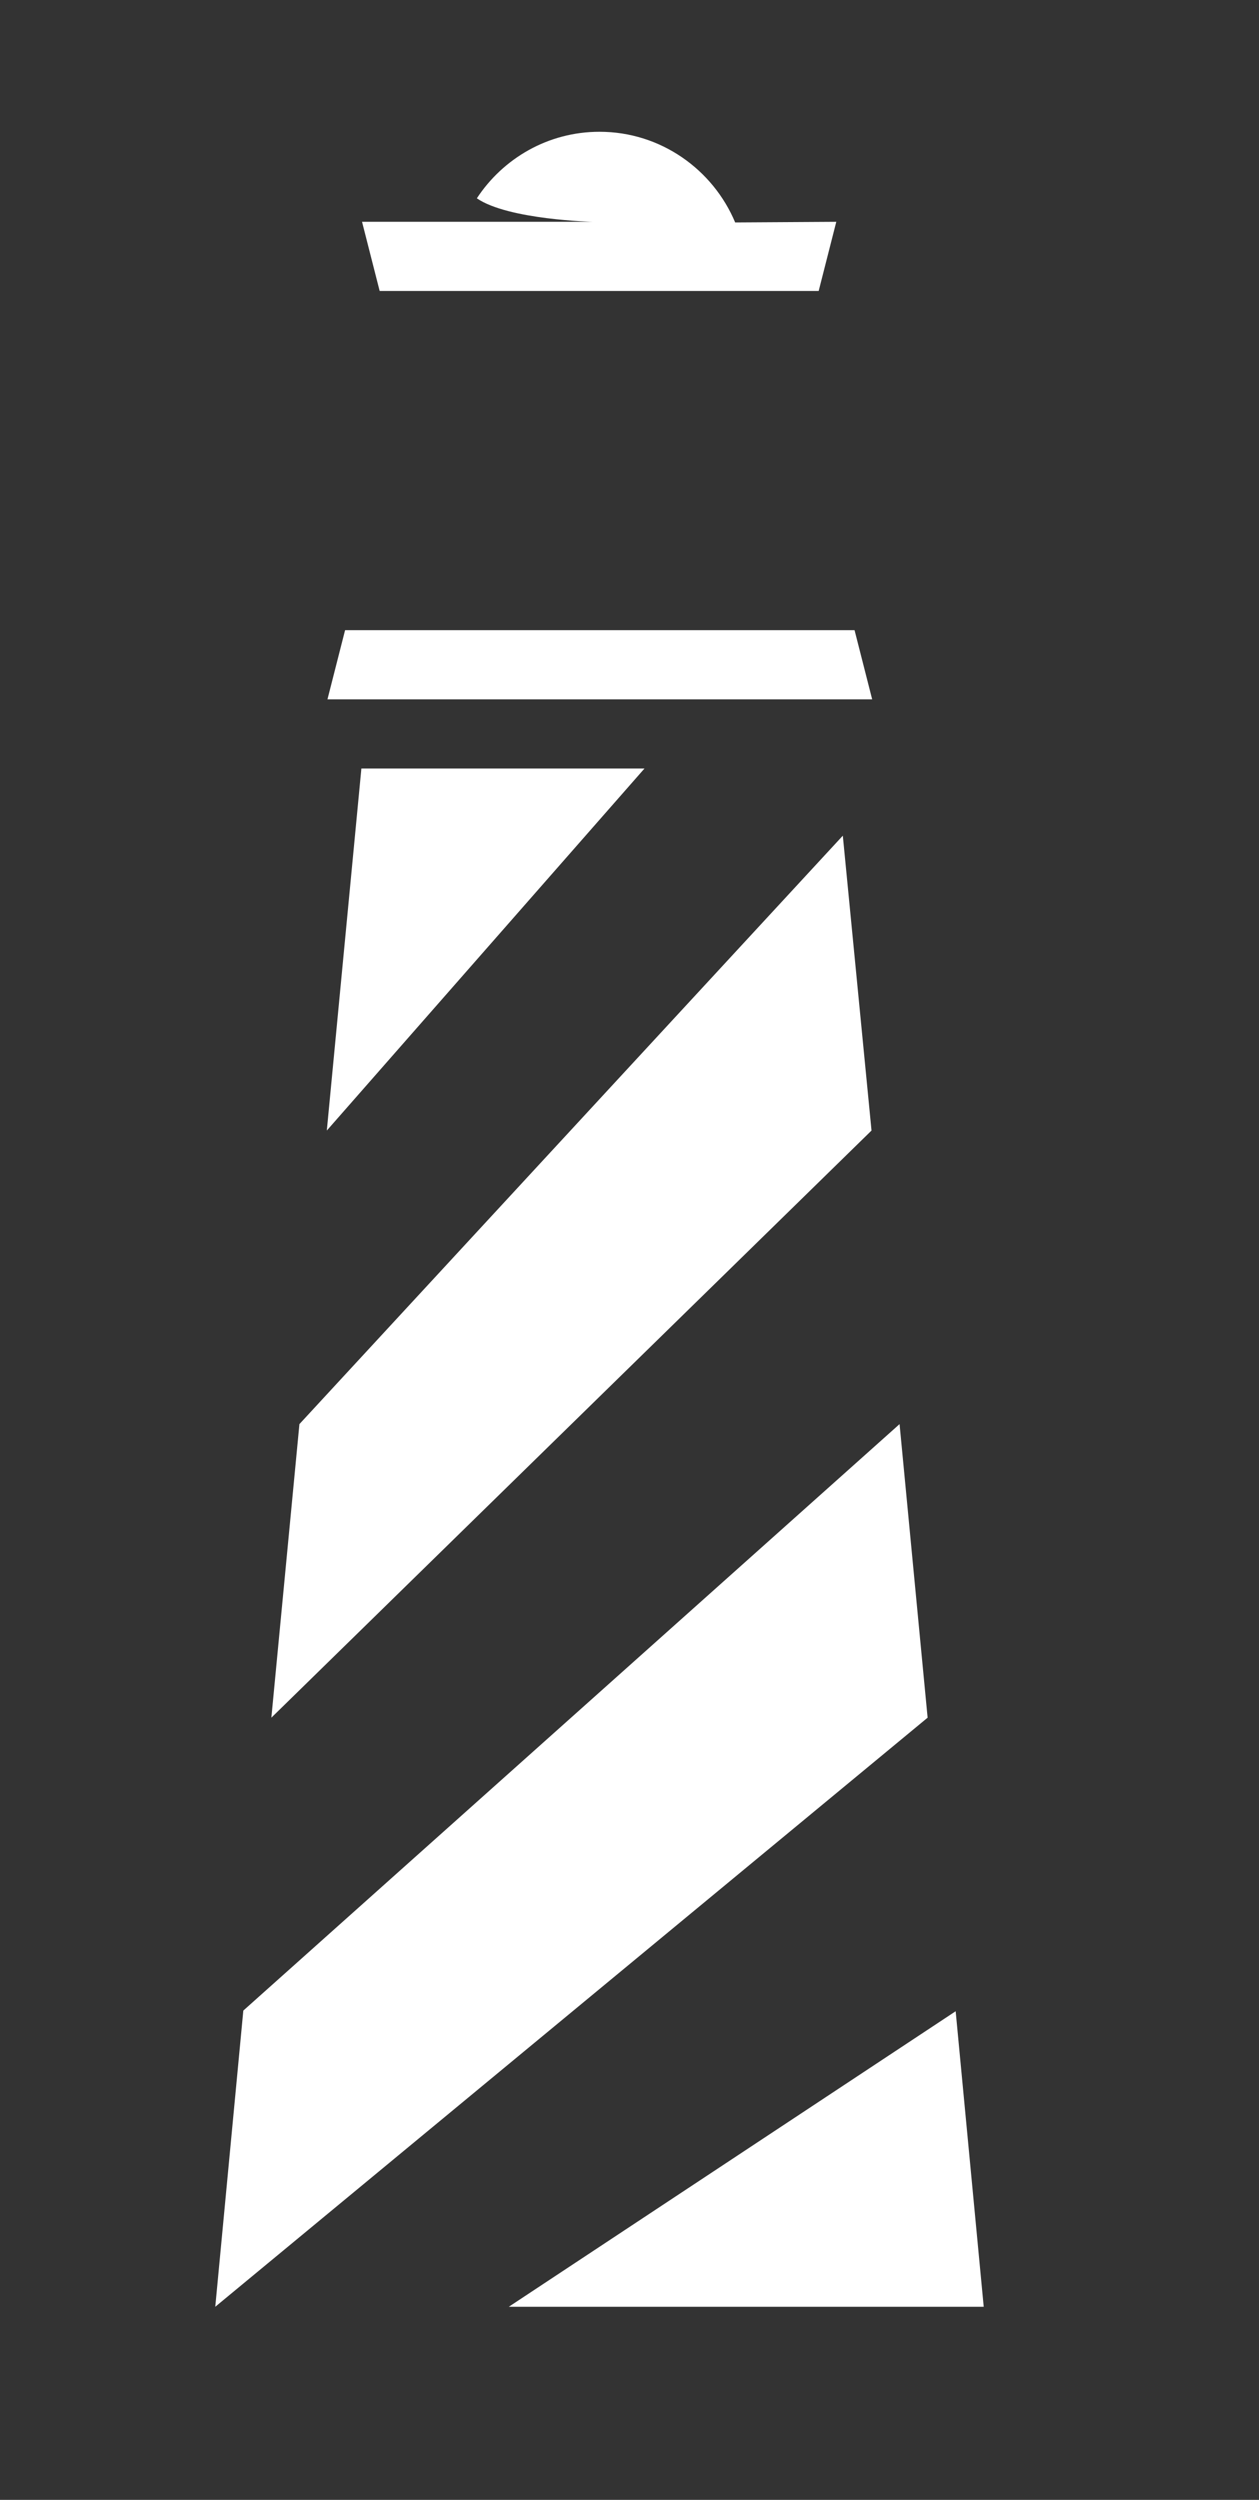
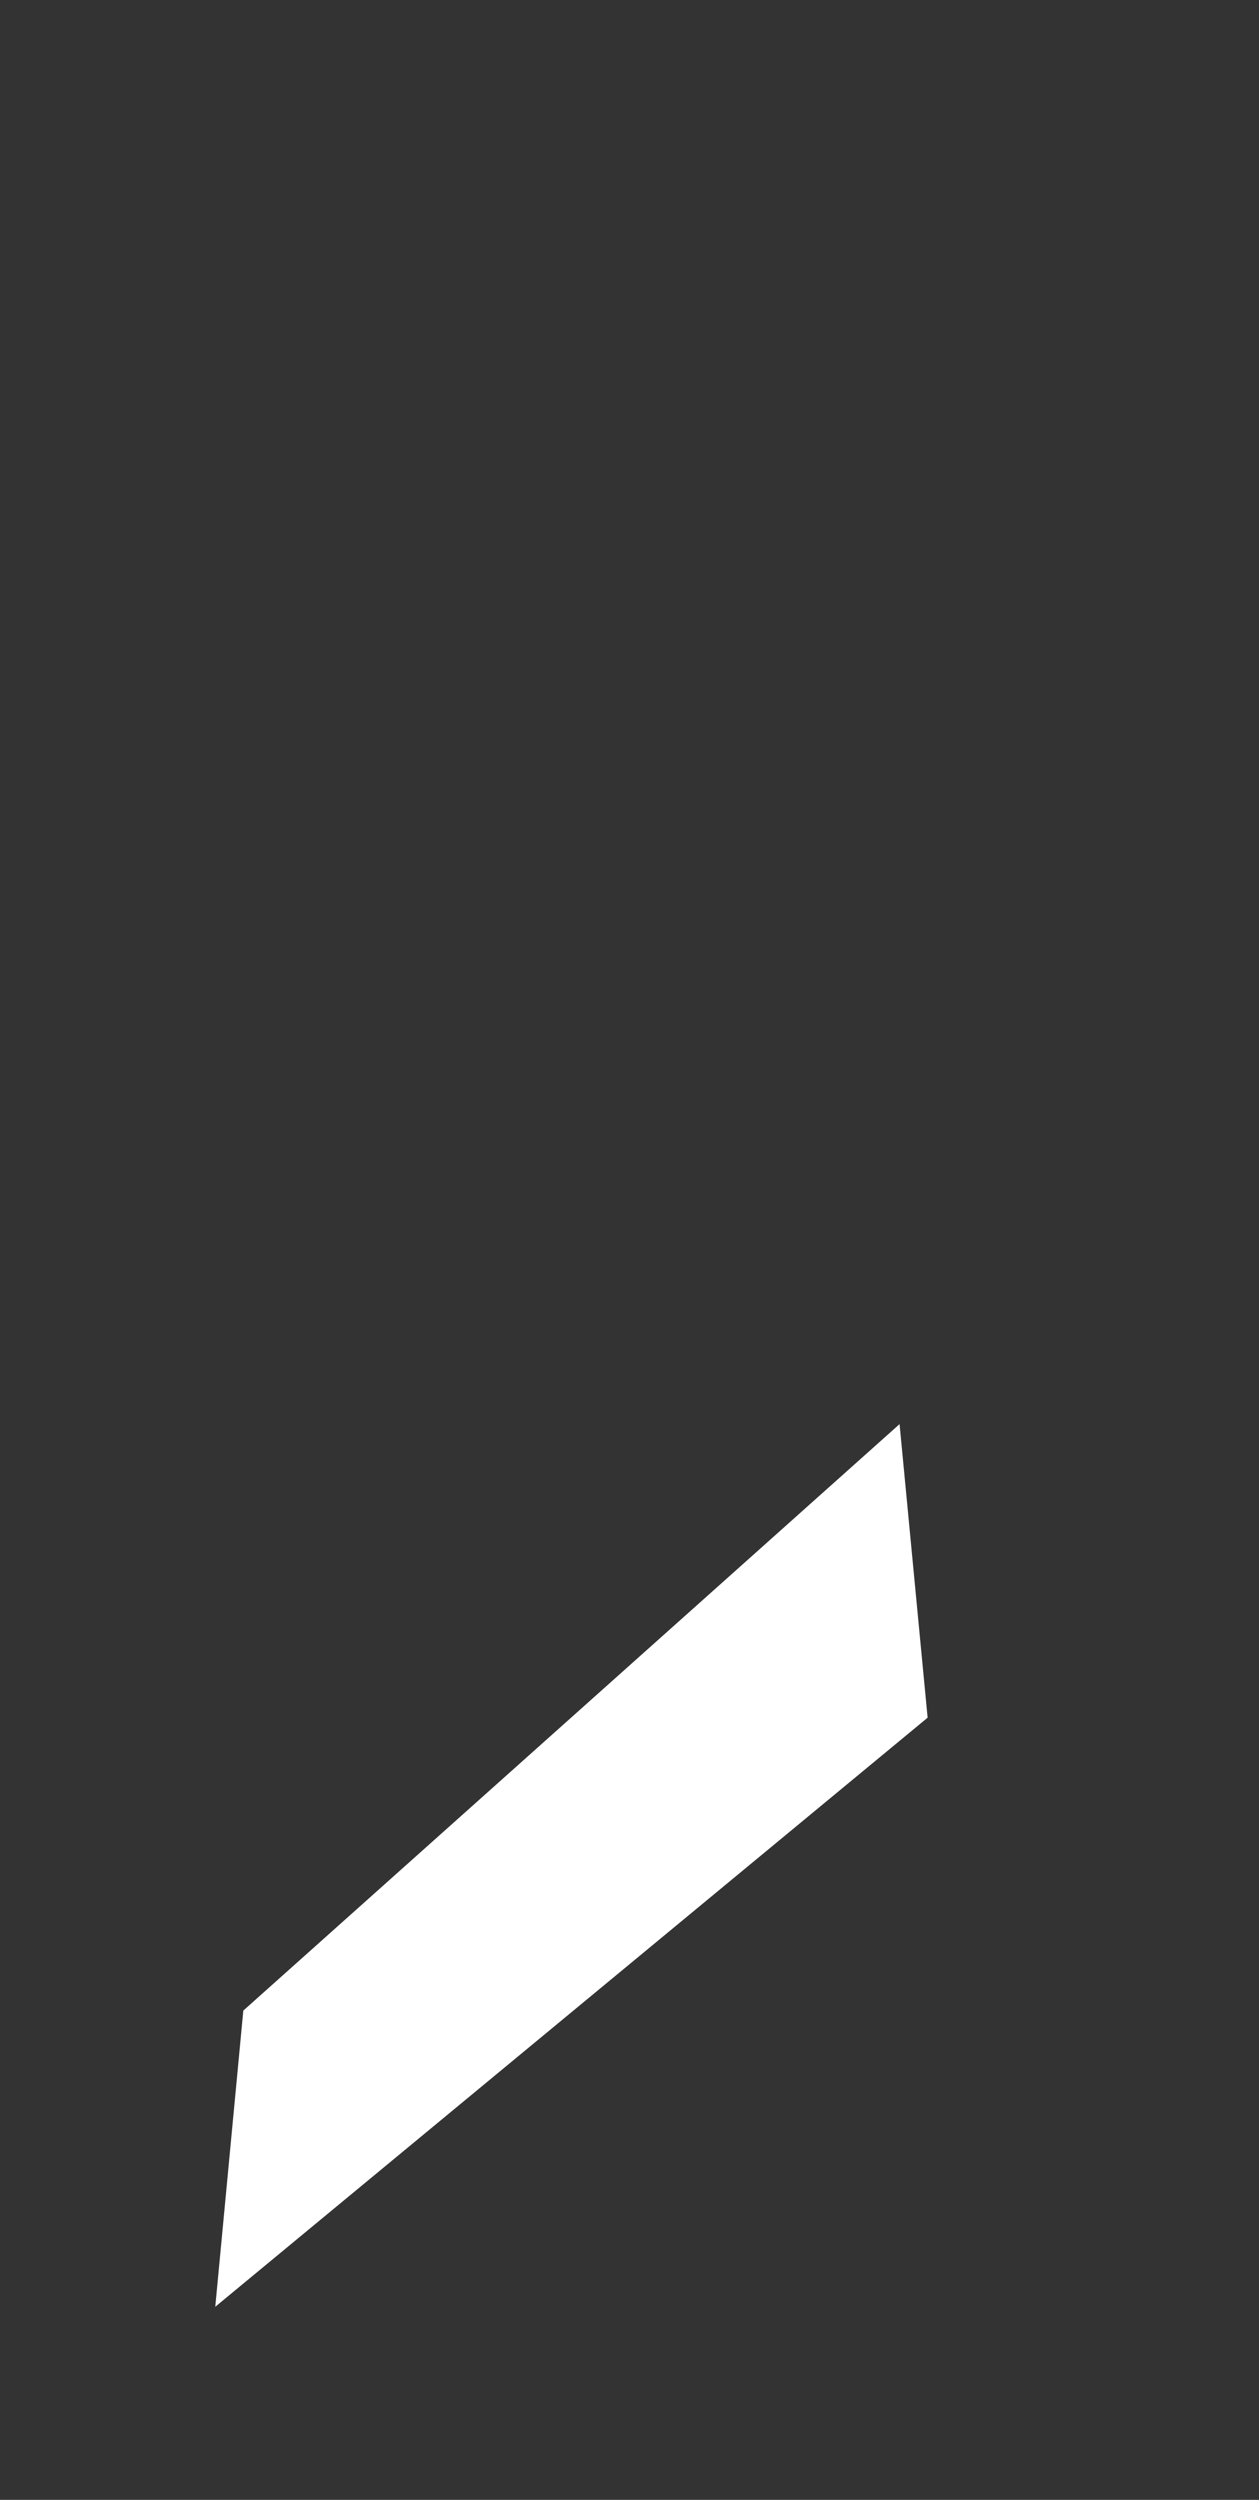
<svg xmlns="http://www.w3.org/2000/svg" version="1.1" id="Camada_2" x="0px" y="0px" viewBox="206.5 204.4 193 383.2" enable-background="new 206.5 204.4 193 383.2" xml:space="preserve">
  <rect x="206.5" y="204.4" width="193" height="383.2" fill="#333333" stroke="none" />
  <g>
-     <polygon fill="#FFFFFF" points="261.9,322.2 256.6,377.7 305.3,322.2  " />
-     <polygon fill="#FFFFFF" points="335.7,332.5 252.4,422.7 248.1,467.7 340.1,377.7  " />
    <polygon fill="#FFFFFF" points="344.4,422.7 243.8,512.6 239.5,558 348.7,467.7  " />
-     <polygon fill="#FFFFFF" points="353,512.7 284.5,558 357.3,558  " />
-     <polygon fill="#FFFFFF" points="337.5,301 259.4,301 256.7,311.6 340.2,311.6  " />
-     <path fill="#FFFFFF" d="M319.2,238.5c-3.4-8.1-11.4-13.9-20.8-13.9c-7.9,0-14.8,4.1-18.8,10.2c4.8,3.3,17.8,3.6,17.8,3.6h-19.7l0,0    h-15.7l2.7,10.6H332l2.7-10.6L319.2,238.5L319.2,238.5z" />
  </g>
</svg>